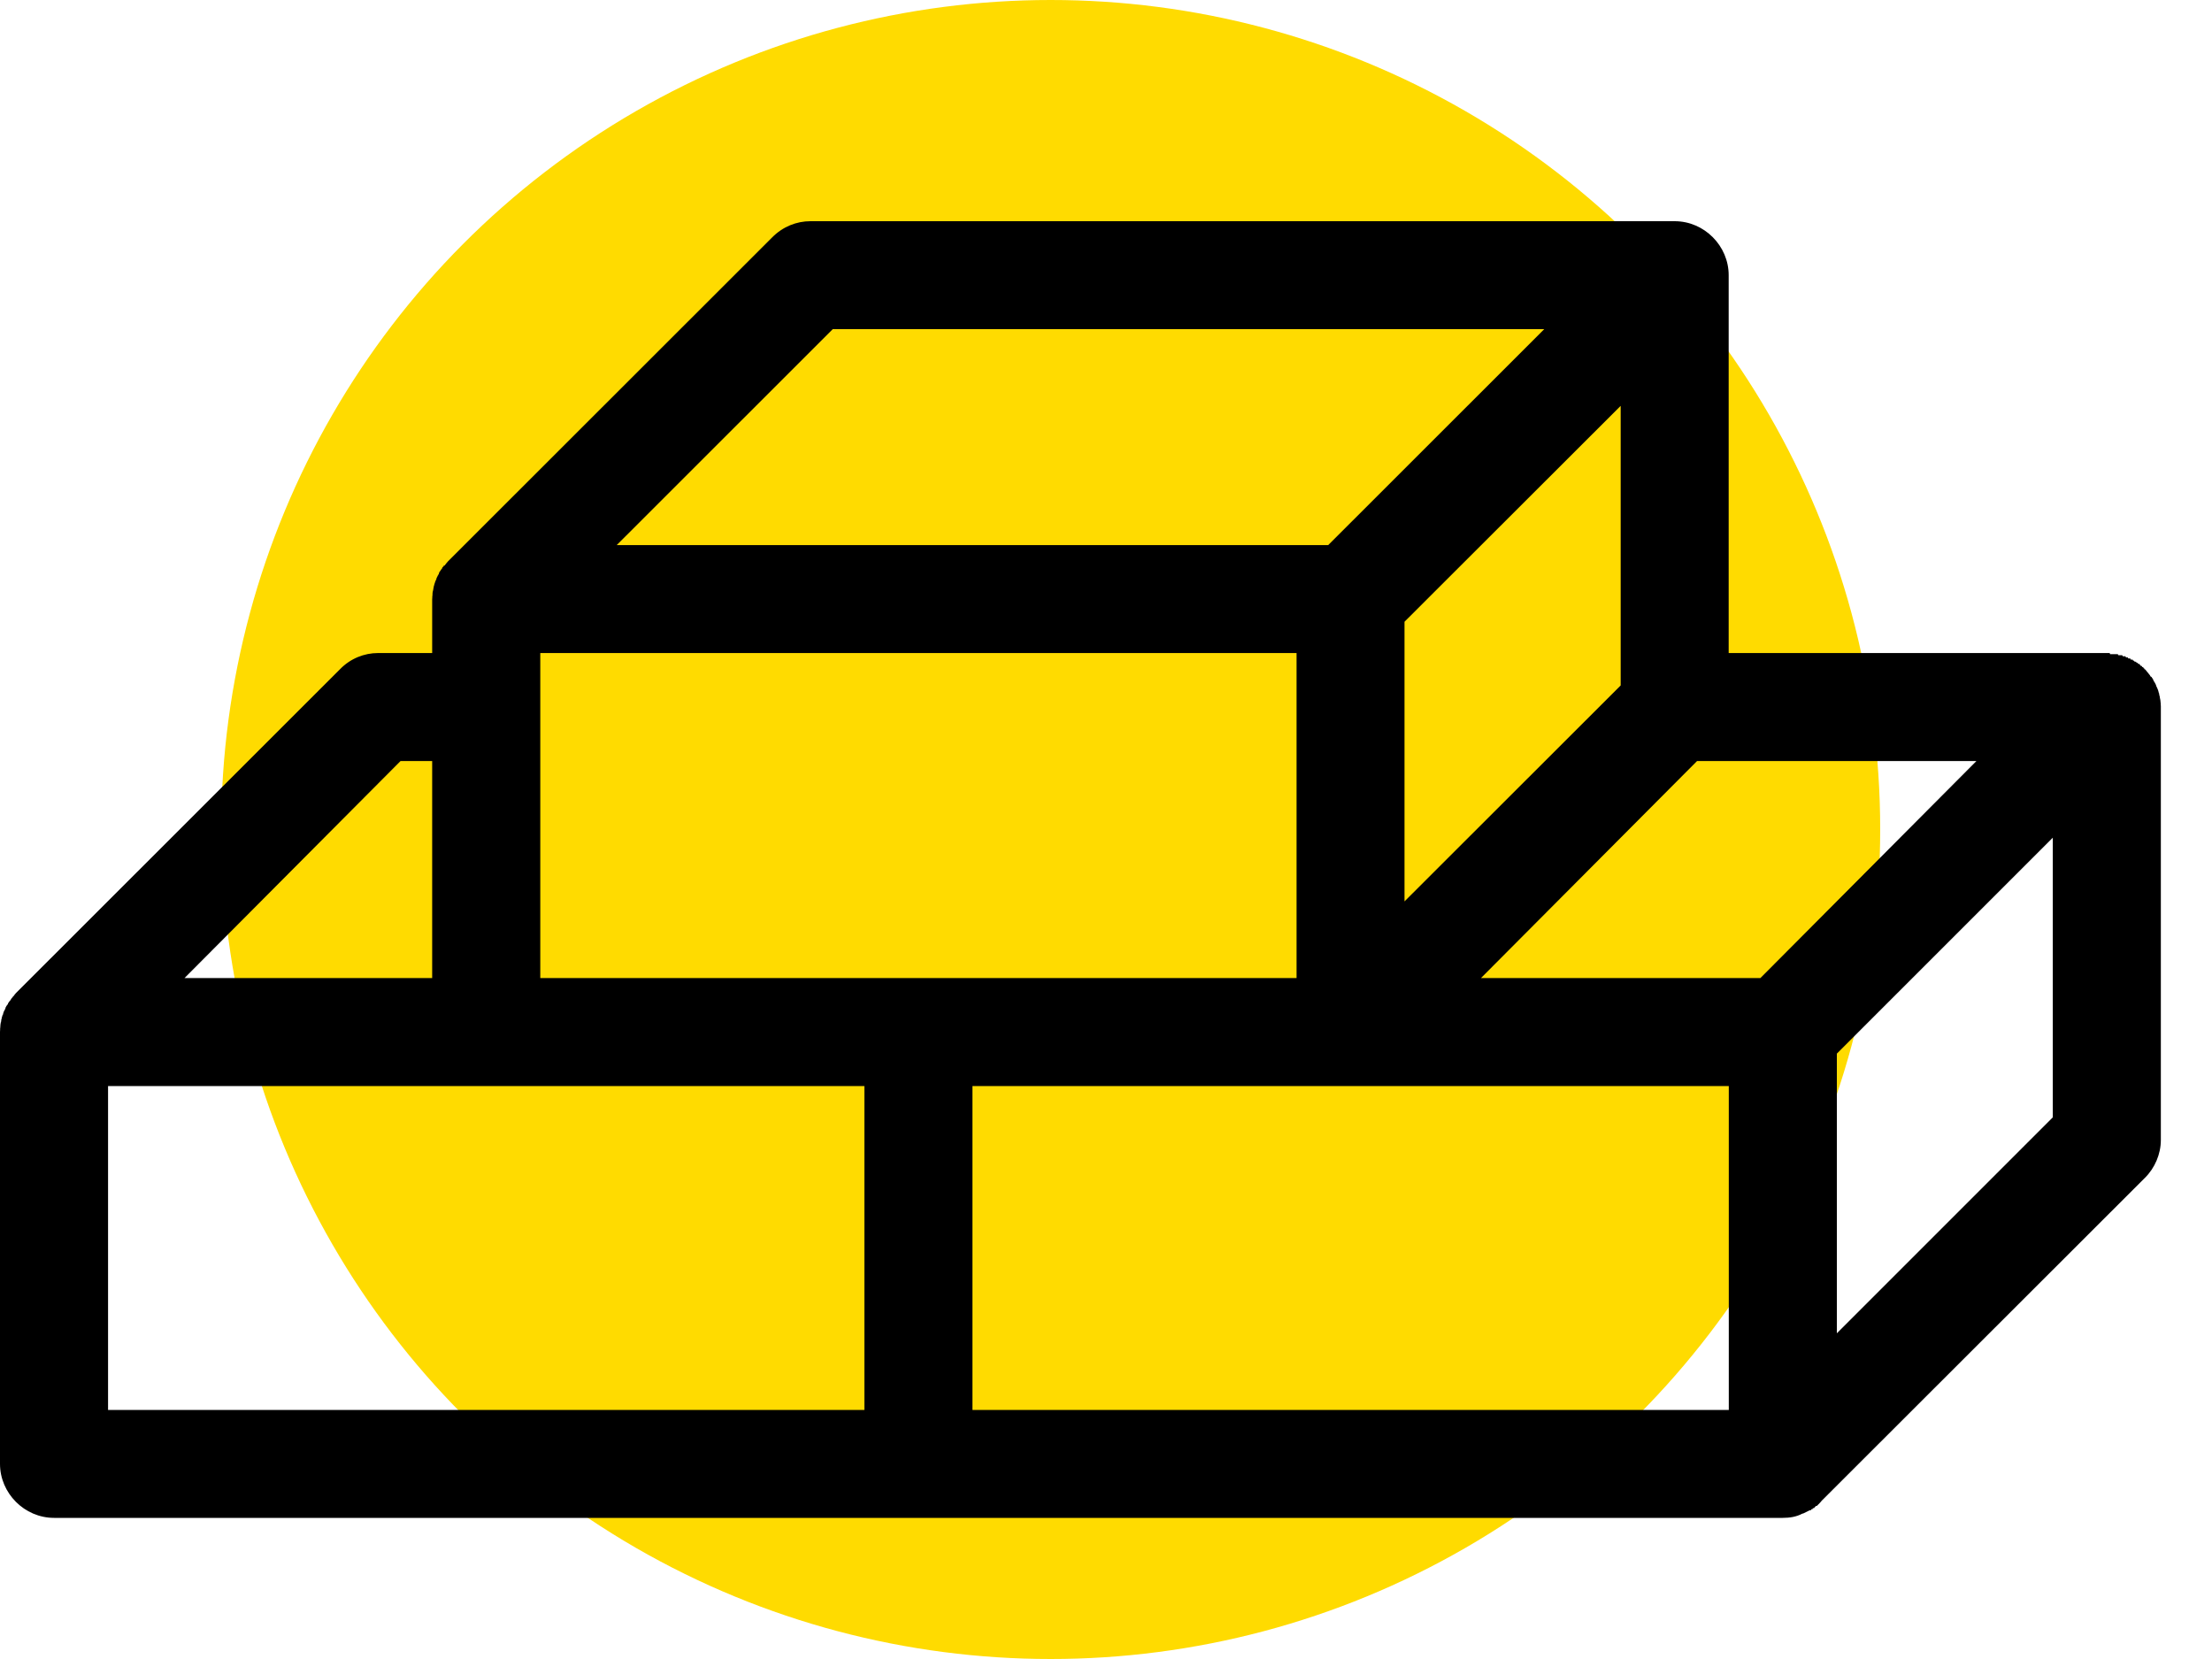
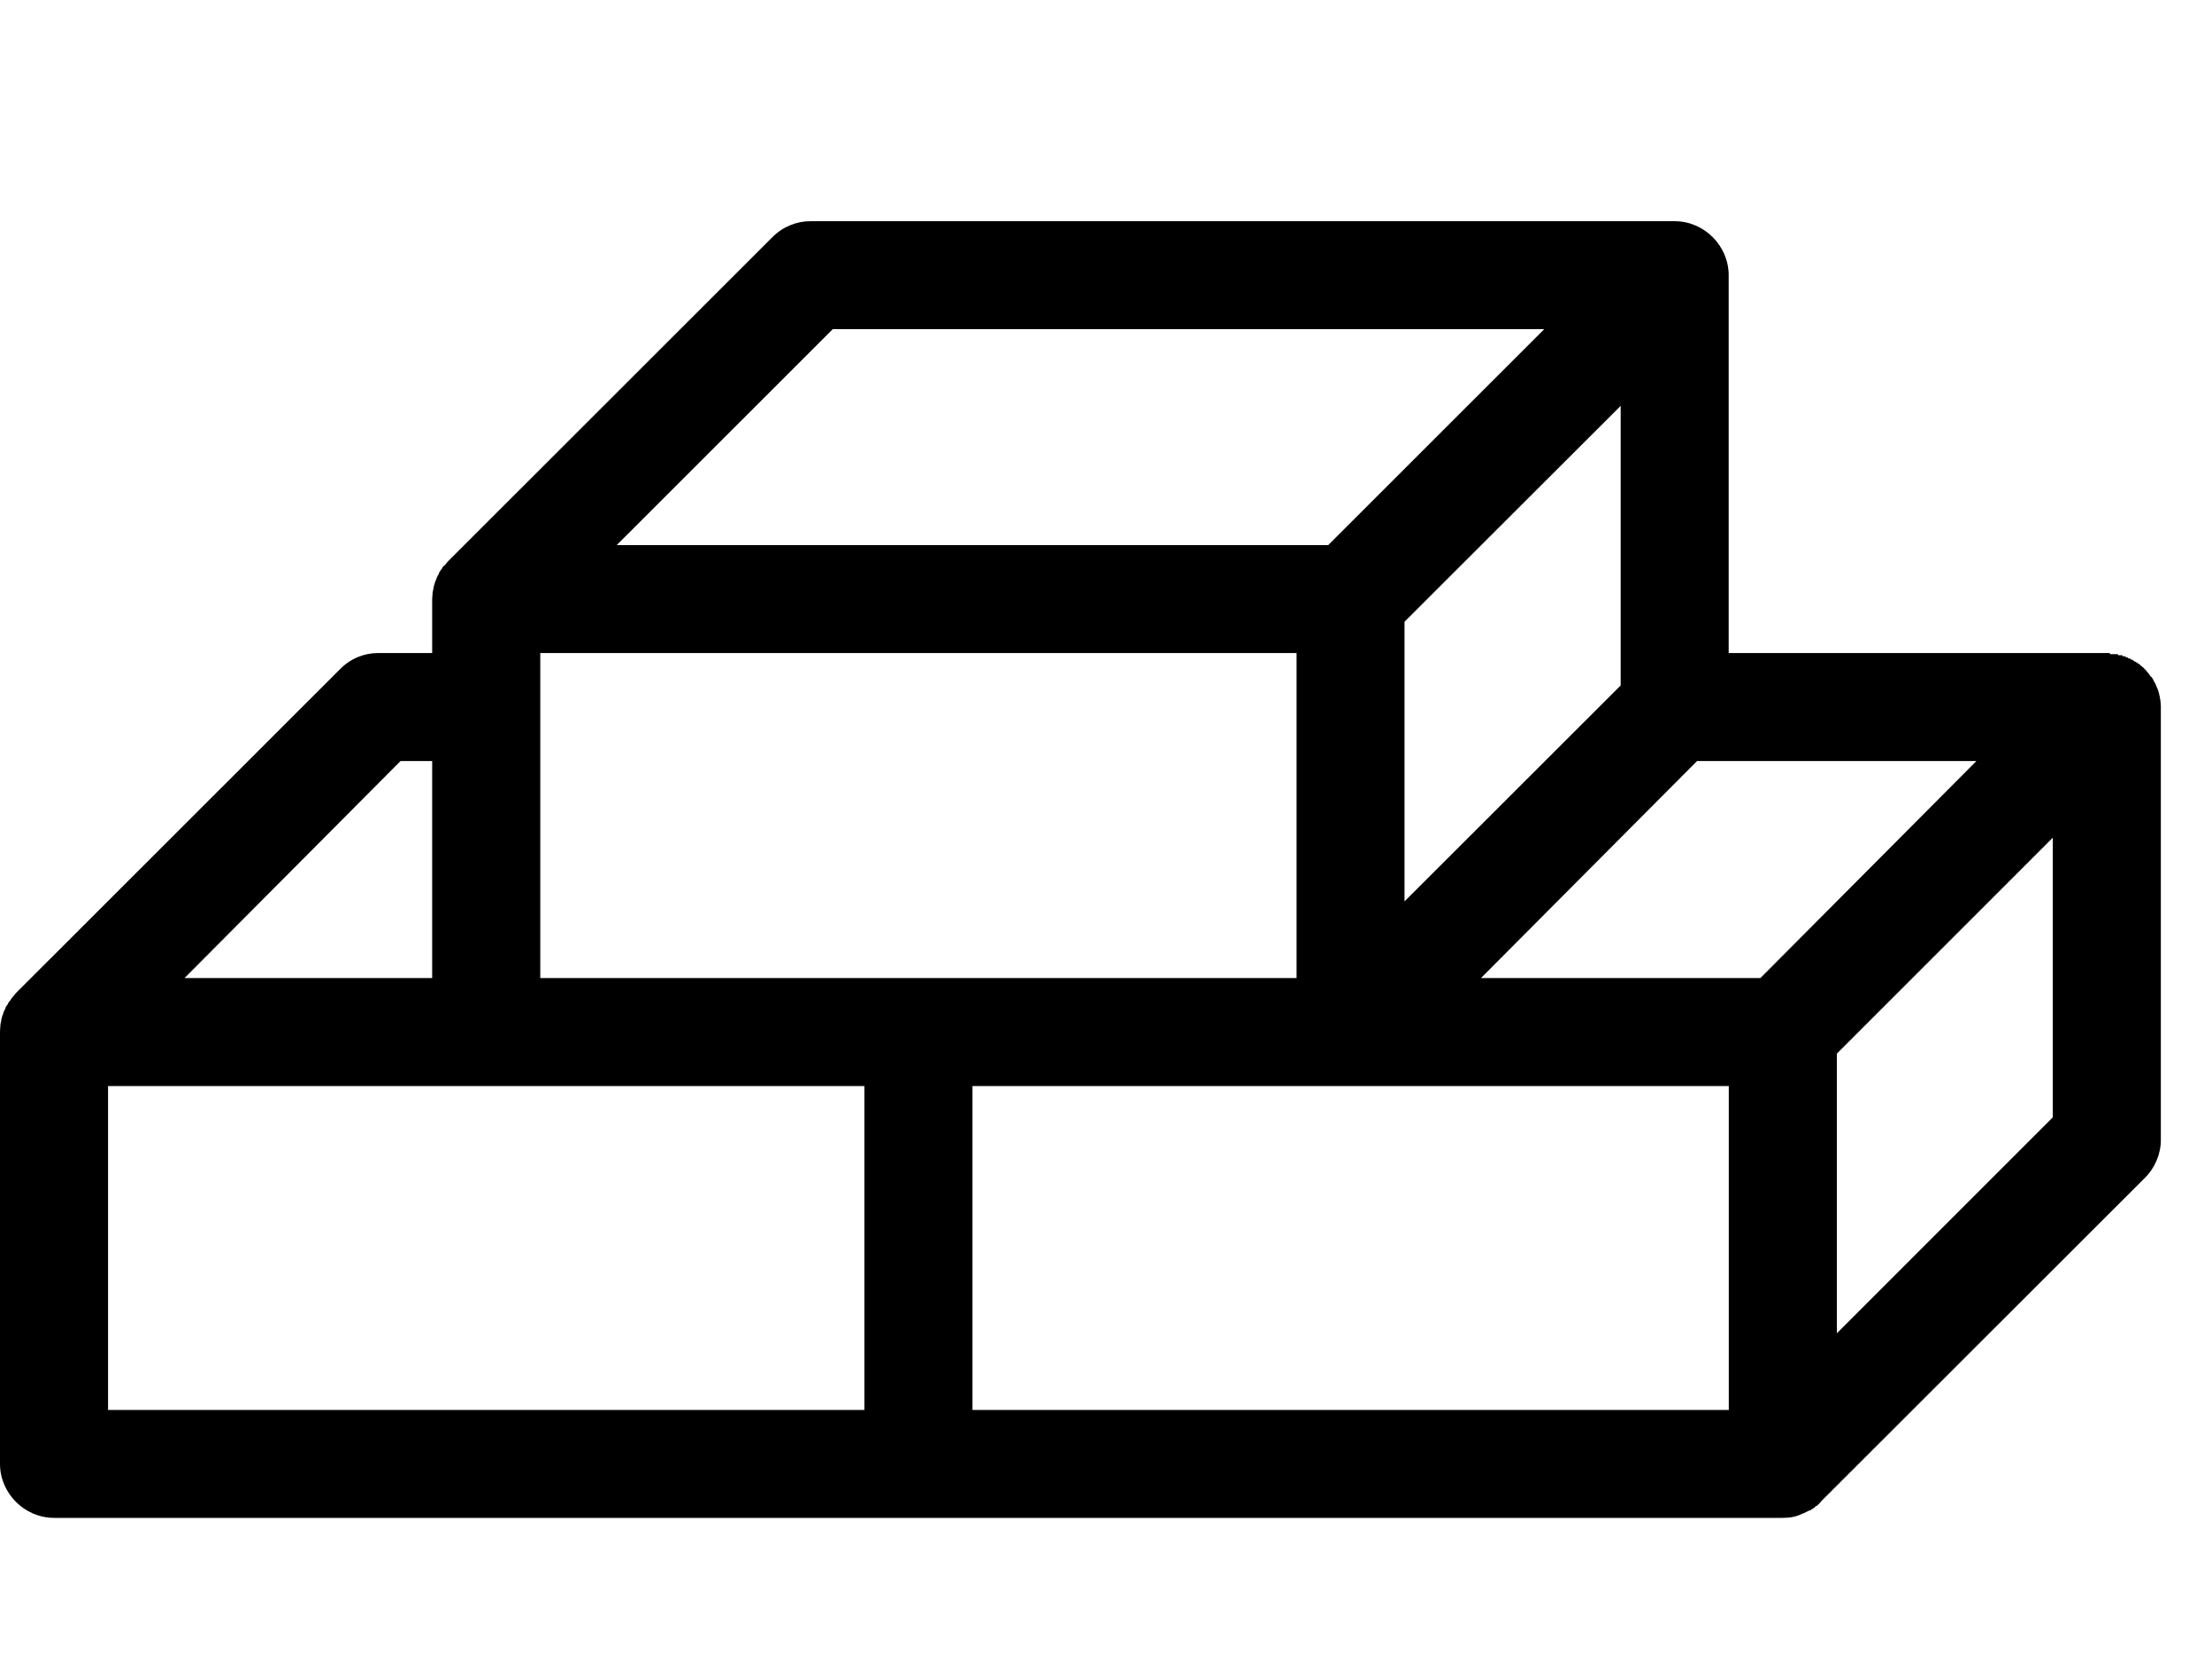
<svg xmlns="http://www.w3.org/2000/svg" width="40" height="30" viewBox="0 0 40 30" fill="none">
-   <ellipse cx="19" cy="15" rx="15" ry="15" fill="#FFDB00" />
  <path d="M25.398 16.3L29.307 12.395V7.339L25.398 11.243V16.3ZM8.794 19.639H1.954V25.496H15.631V19.639H8.794ZM31.262 19.639H17.585V25.496H31.262V19.639ZM7.815 13.762H7.243L3.337 17.686H7.815V13.762ZM9.77 12.766V17.686H23.446V11.809H9.77V12.766ZM31.834 17.686L35.74 13.762H30.688L26.781 17.686H31.834ZM33.216 24.11L37.121 20.205V15.148L33.216 19.053V24.11ZM39.075 12.786V20.615C39.075 20.869 38.966 21.122 38.788 21.298L32.944 27.136L32.911 27.175H32.909L32.894 27.194H32.892L32.853 27.233H32.841H32.835L32.822 27.253H32.816L32.804 27.272H32.794H32.782L32.775 27.292H32.755L32.745 27.311H32.734H32.724C32.685 27.331 32.646 27.351 32.605 27.37H32.595C32.484 27.429 32.365 27.448 32.238 27.448H0.978C0.439 27.448 0 26.999 0 26.472V18.662L0.002 18.623V18.604L0.004 18.584L0.006 18.565V18.545H0.008V18.526L0.012 18.506L0.014 18.487H0.018L0.02 18.467H0.021L0.023 18.448L0.025 18.428H0.029L0.031 18.409L0.035 18.389H0.039L0.041 18.369L0.049 18.35H0.053L0.057 18.331L0.061 18.311H0.064L0.068 18.291H0.072L0.078 18.272H0.082L0.088 18.252H0.092L0.098 18.233L0.102 18.213H0.107L0.113 18.194H0.119L0.125 18.174H0.131L0.143 18.155L0.148 18.135H0.154L0.162 18.116H0.168L0.176 18.096H0.182L0.195 18.077L0.205 18.057H0.209L0.221 18.038H0.225L0.236 18.018H0.24L0.256 17.999L0.269 17.979H0.271L0.287 17.959L6.148 12.102C6.337 11.907 6.587 11.809 6.837 11.809H7.815V10.833L7.817 10.814V10.794L7.819 10.775L7.821 10.755V10.736L7.823 10.716L7.825 10.697H7.827L7.831 10.677L7.835 10.658L7.837 10.638H7.839L7.841 10.619L7.845 10.599H7.847L7.851 10.579H7.852L7.856 10.56L7.864 10.54L7.868 10.521H7.87L7.876 10.501H7.88L7.884 10.482H7.888L7.893 10.462L7.897 10.443H7.903L7.907 10.423H7.913L7.917 10.404H7.923L7.929 10.384H7.934L7.938 10.365L7.946 10.345L7.958 10.326H7.964L7.97 10.306H7.977L7.983 10.287H7.991L7.997 10.267L8.011 10.248H8.018L8.024 10.228H8.04L8.052 10.209H8.054L8.069 10.189L8.085 10.169H8.087L8.102 10.15L13.963 4.293C14.155 4.098 14.405 4 14.655 4H30.283C30.822 4 31.26 4.449 31.26 4.976V11.809H38.15L38.157 11.829H38.296L38.308 11.849H38.376L38.388 11.868H38.435L38.444 11.888H38.477L38.487 11.907H38.522L38.53 11.927H38.563L38.573 11.946H38.585L38.604 11.966H38.626L38.636 11.985H38.655L38.663 12.005H38.686L38.696 12.024H38.704L38.714 12.044H38.733L38.737 12.063H38.755L38.763 12.083H38.772L38.78 12.102H38.788L38.806 12.122H38.807L38.821 12.141L38.837 12.161H38.839L38.852 12.181H38.856L38.866 12.2H38.872L38.882 12.22L38.895 12.239H38.907L38.913 12.259H38.921L38.927 12.278H38.932L38.946 12.317H38.952L38.958 12.337H38.964L38.968 12.356H38.975L38.979 12.376H38.985L38.989 12.395L38.995 12.415H38.999L39.003 12.434H39.007L39.013 12.454H39.016L39.02 12.473H39.024L39.028 12.493L39.034 12.512L39.038 12.532H39.042L39.044 12.551L39.048 12.571H39.05L39.051 12.591H39.055L39.059 12.63H39.061L39.063 12.649H39.065L39.073 12.727V12.747L39.075 12.766V12.786ZM11.152 9.857H24.018L27.925 5.952H15.059L11.152 9.857Z" fill="black" />
</svg>